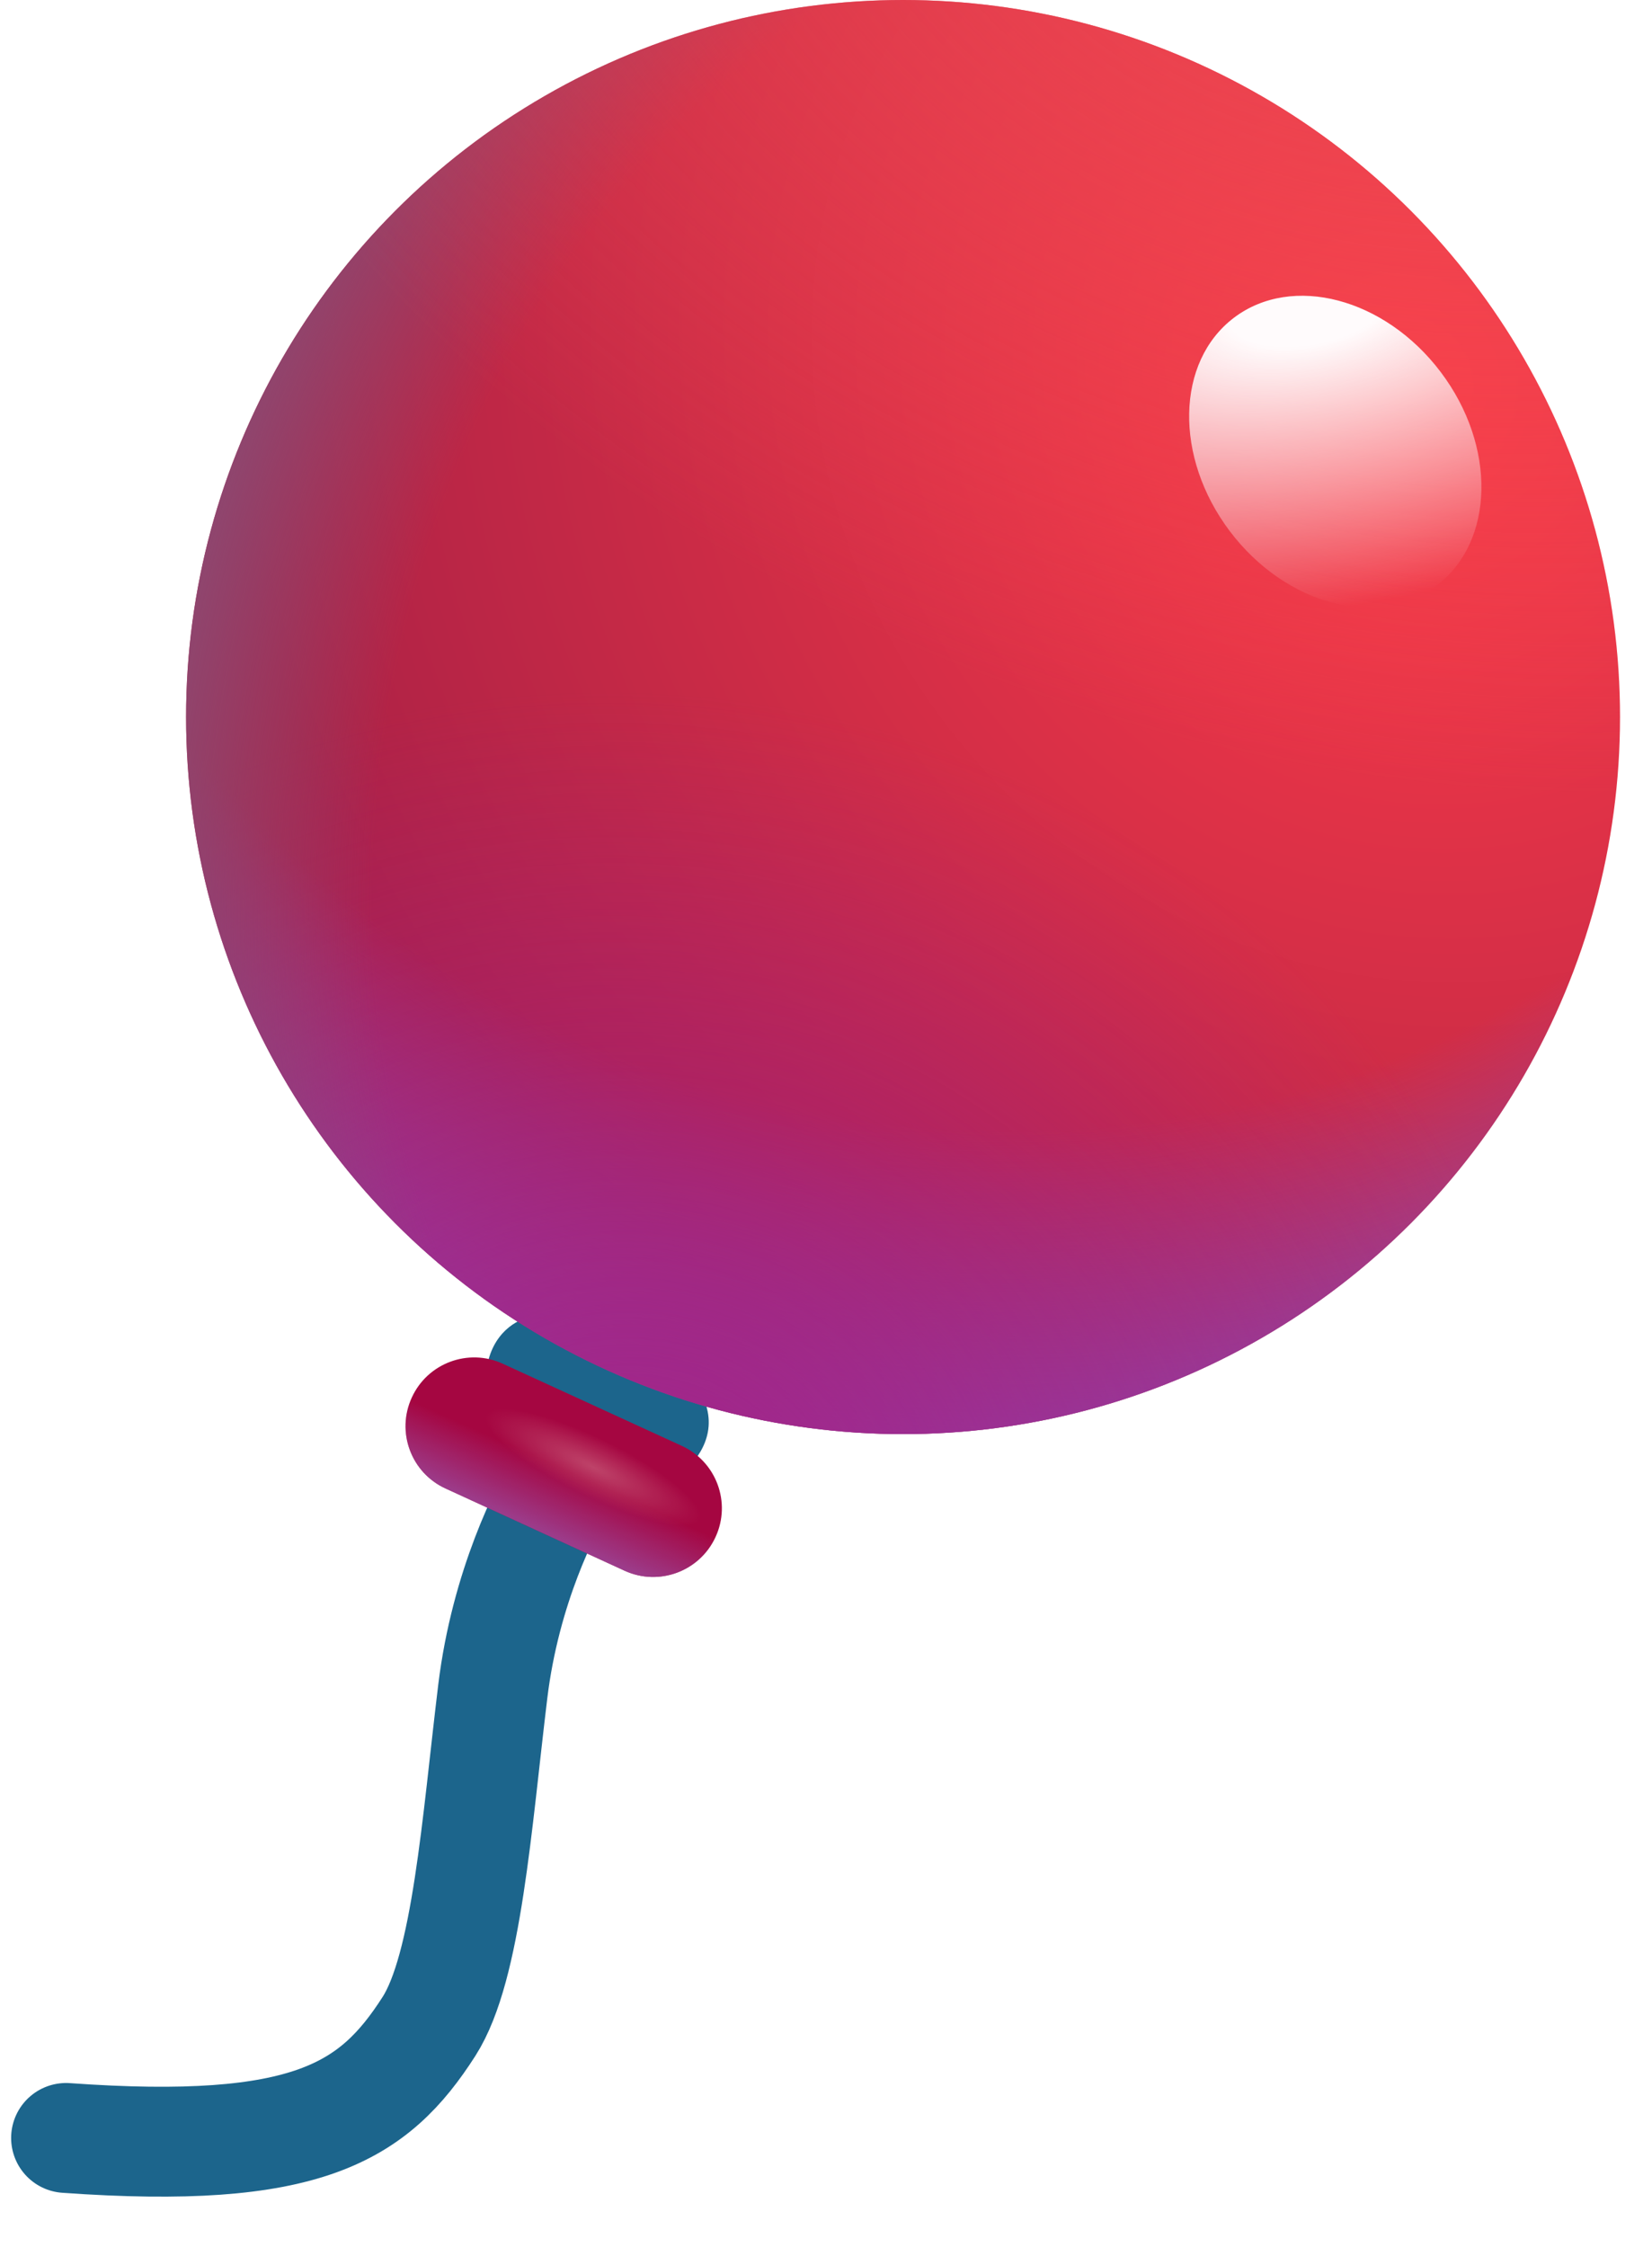
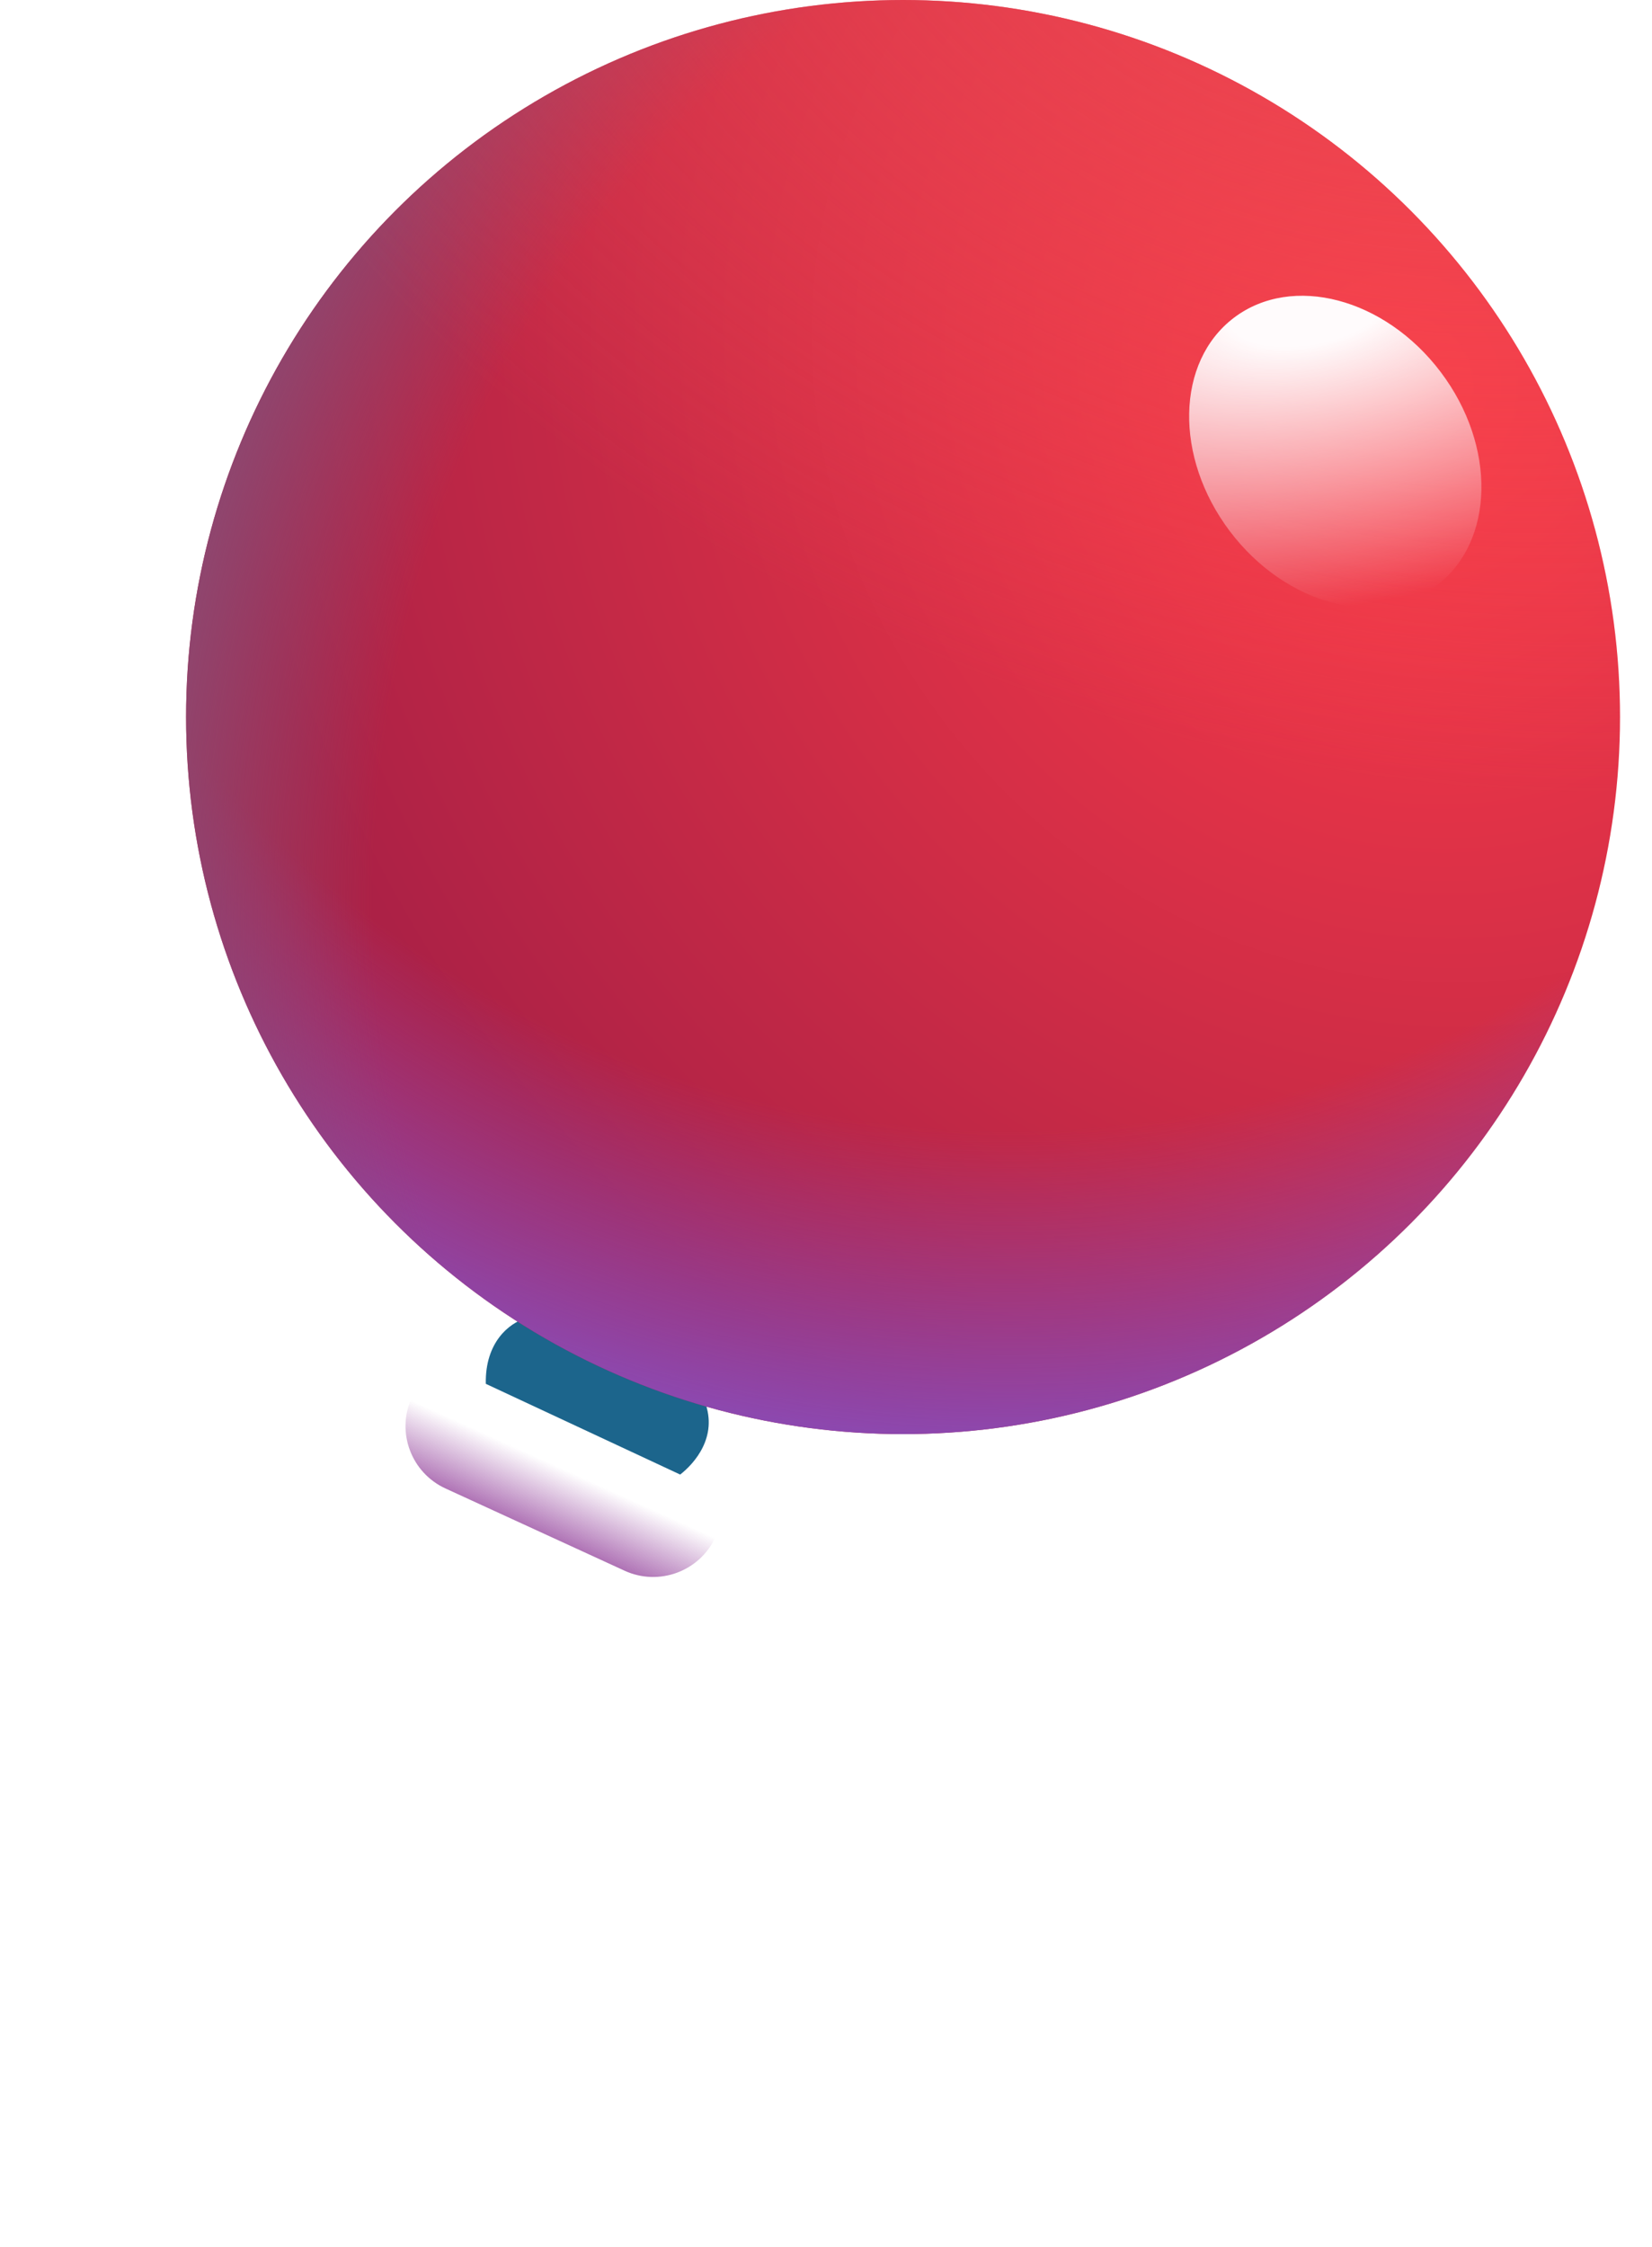
<svg xmlns="http://www.w3.org/2000/svg" width="25" height="34" viewBox="0 0 25 34" fill="none">
  <path d="M10.293 22.312L7.352 20.939C7.338 20.303 7.719 20.014 7.948 19.952L10.667 21.213C10.867 21.74 10.509 22.145 10.293 22.312Z" fill="#1C658C" />
-   <path d="M8.496 22.442C8.267 22.819 7.65 24.008 7.457 25.596C7.216 27.581 7.066 29.765 6.492 30.662C5.657 31.966 4.646 32.61 1 32.35" stroke="#1C658C" stroke-width="1.663" stroke-linecap="round" />
  <g filter="url(#filter0_i_646_6031)">
-     <path fill-rule="evenodd" clip-rule="evenodd" d="M6.232 21.146C6.471 20.624 7.088 20.395 7.609 20.635L10.318 21.878C10.84 22.117 11.069 22.734 10.829 23.256C10.59 23.777 9.973 24.006 9.452 23.767L6.743 22.523C6.221 22.284 5.992 21.667 6.232 21.146Z" fill="#A50641" />
    <path fill-rule="evenodd" clip-rule="evenodd" d="M6.232 21.146C6.471 20.624 7.088 20.395 7.609 20.635L10.318 21.878C10.84 22.117 11.069 22.734 10.829 23.256C10.59 23.777 9.973 24.006 9.452 23.767L6.743 22.523C6.221 22.284 5.992 21.667 6.232 21.146Z" fill="url(#paint0_linear_646_6031)" />
-     <path fill-rule="evenodd" clip-rule="evenodd" d="M6.232 21.146C6.471 20.624 7.088 20.395 7.609 20.635L10.318 21.878C10.84 22.117 11.069 22.734 10.829 23.256C10.59 23.777 9.973 24.006 9.452 23.767L6.743 22.523C6.221 22.284 5.992 21.667 6.232 21.146Z" fill="url(#paint1_radial_646_6031)" />
  </g>
  <circle cx="13.666" cy="10.85" r="10.85" fill="url(#paint2_radial_646_6031)" />
  <circle cx="13.666" cy="10.85" r="10.85" fill="url(#paint3_radial_646_6031)" />
-   <circle cx="13.666" cy="10.85" r="10.85" fill="url(#paint4_radial_646_6031)" />
  <circle cx="13.666" cy="10.85" r="10.85" fill="url(#paint5_radial_646_6031)" />
  <circle cx="13.666" cy="10.85" r="10.85" fill="url(#paint6_radial_646_6031)" />
  <ellipse cx="20.207" cy="6.834" rx="1.999" ry="2.541" transform="rotate(-37.086 20.207 6.834)" fill="url(#paint7_radial_646_6031)" />
  <defs>
    <filter id="filter0_i_646_6031" x="6.137" y="20.54" width="4.787" height="3.619" filterUnits="userSpaceOnUse" color-interpolation-filters="sRGB">
      <feGaussianBlur stdDeviation="0.297" />
    </filter>
    <linearGradient id="paint0_linear_646_6031" x1="7.467" y1="23.167" x2="8" y2="21.99" gradientUnits="userSpaceOnUse">
      <stop stop-color="#994CA1" />
      <stop offset="1" stop-color="#994CA1" stop-opacity="0" />
    </linearGradient>
    <radialGradient id="paint1_radial_646_6031" cx="0" cy="0" r="1" gradientUnits="userSpaceOnUse" gradientTransform="translate(8.975 22.201) rotate(116.155) scale(0.626 2.569)">
      <stop stop-color="#BE4369" />
      <stop offset="0.702" stop-color="#BE4369" stop-opacity="0" />
    </radialGradient>
    <radialGradient id="paint2_radial_646_6031" cx="0" cy="0" r="1" gradientUnits="userSpaceOnUse" gradientTransform="translate(21.352 5.747) rotate(140.847) scale(17.515 18.913)">
      <stop stop-color="#FF3C47" />
      <stop offset="1" stop-color="#AC2146" />
    </radialGradient>
    <radialGradient id="paint3_radial_646_6031" cx="0" cy="0" r="1" gradientUnits="userSpaceOnUse" gradientTransform="translate(15.176 1.007) rotate(99.176) scale(22.423)">
      <stop offset="0.719" stop-color="#8A4BB7" stop-opacity="0" />
      <stop offset="0.946" stop-color="#8A4BB7" />
    </radialGradient>
    <radialGradient id="paint4_radial_646_6031" cx="0" cy="0" r="1" gradientUnits="userSpaceOnUse" gradientTransform="translate(9.5 23.313) rotate(-84.668) scale(12.826 14.234)">
      <stop stop-color="#A52082" />
      <stop offset="1" stop-color="#A52082" stop-opacity="0" />
    </radialGradient>
    <radialGradient id="paint5_radial_646_6031" cx="0" cy="0" r="1" gradientUnits="userSpaceOnUse" gradientTransform="translate(16.084 11.699) rotate(-164.672) scale(13.757 18.142)">
      <stop offset="0.741" stop-color="#8C4972" stop-opacity="0" />
      <stop offset="1" stop-color="#8C4972" />
    </radialGradient>
    <radialGradient id="paint6_radial_646_6031" cx="0" cy="0" r="1" gradientUnits="userSpaceOnUse" gradientTransform="translate(20.537 -2.329) rotate(107.21) scale(13.796 19.335)">
      <stop stop-color="#EE4952" />
      <stop offset="1" stop-color="#EE4952" stop-opacity="0" />
    </radialGradient>
    <radialGradient id="paint7_radial_646_6031" cx="0" cy="0" r="1" gradientUnits="userSpaceOnUse" gradientTransform="translate(21.189 4.85) rotate(117.542) scale(4.564 10.004)">
      <stop offset="0.121" stop-color="#FFFBFC" />
      <stop offset="1" stop-color="#FFFBFC" stop-opacity="0" />
    </radialGradient>
  </defs>
</svg>